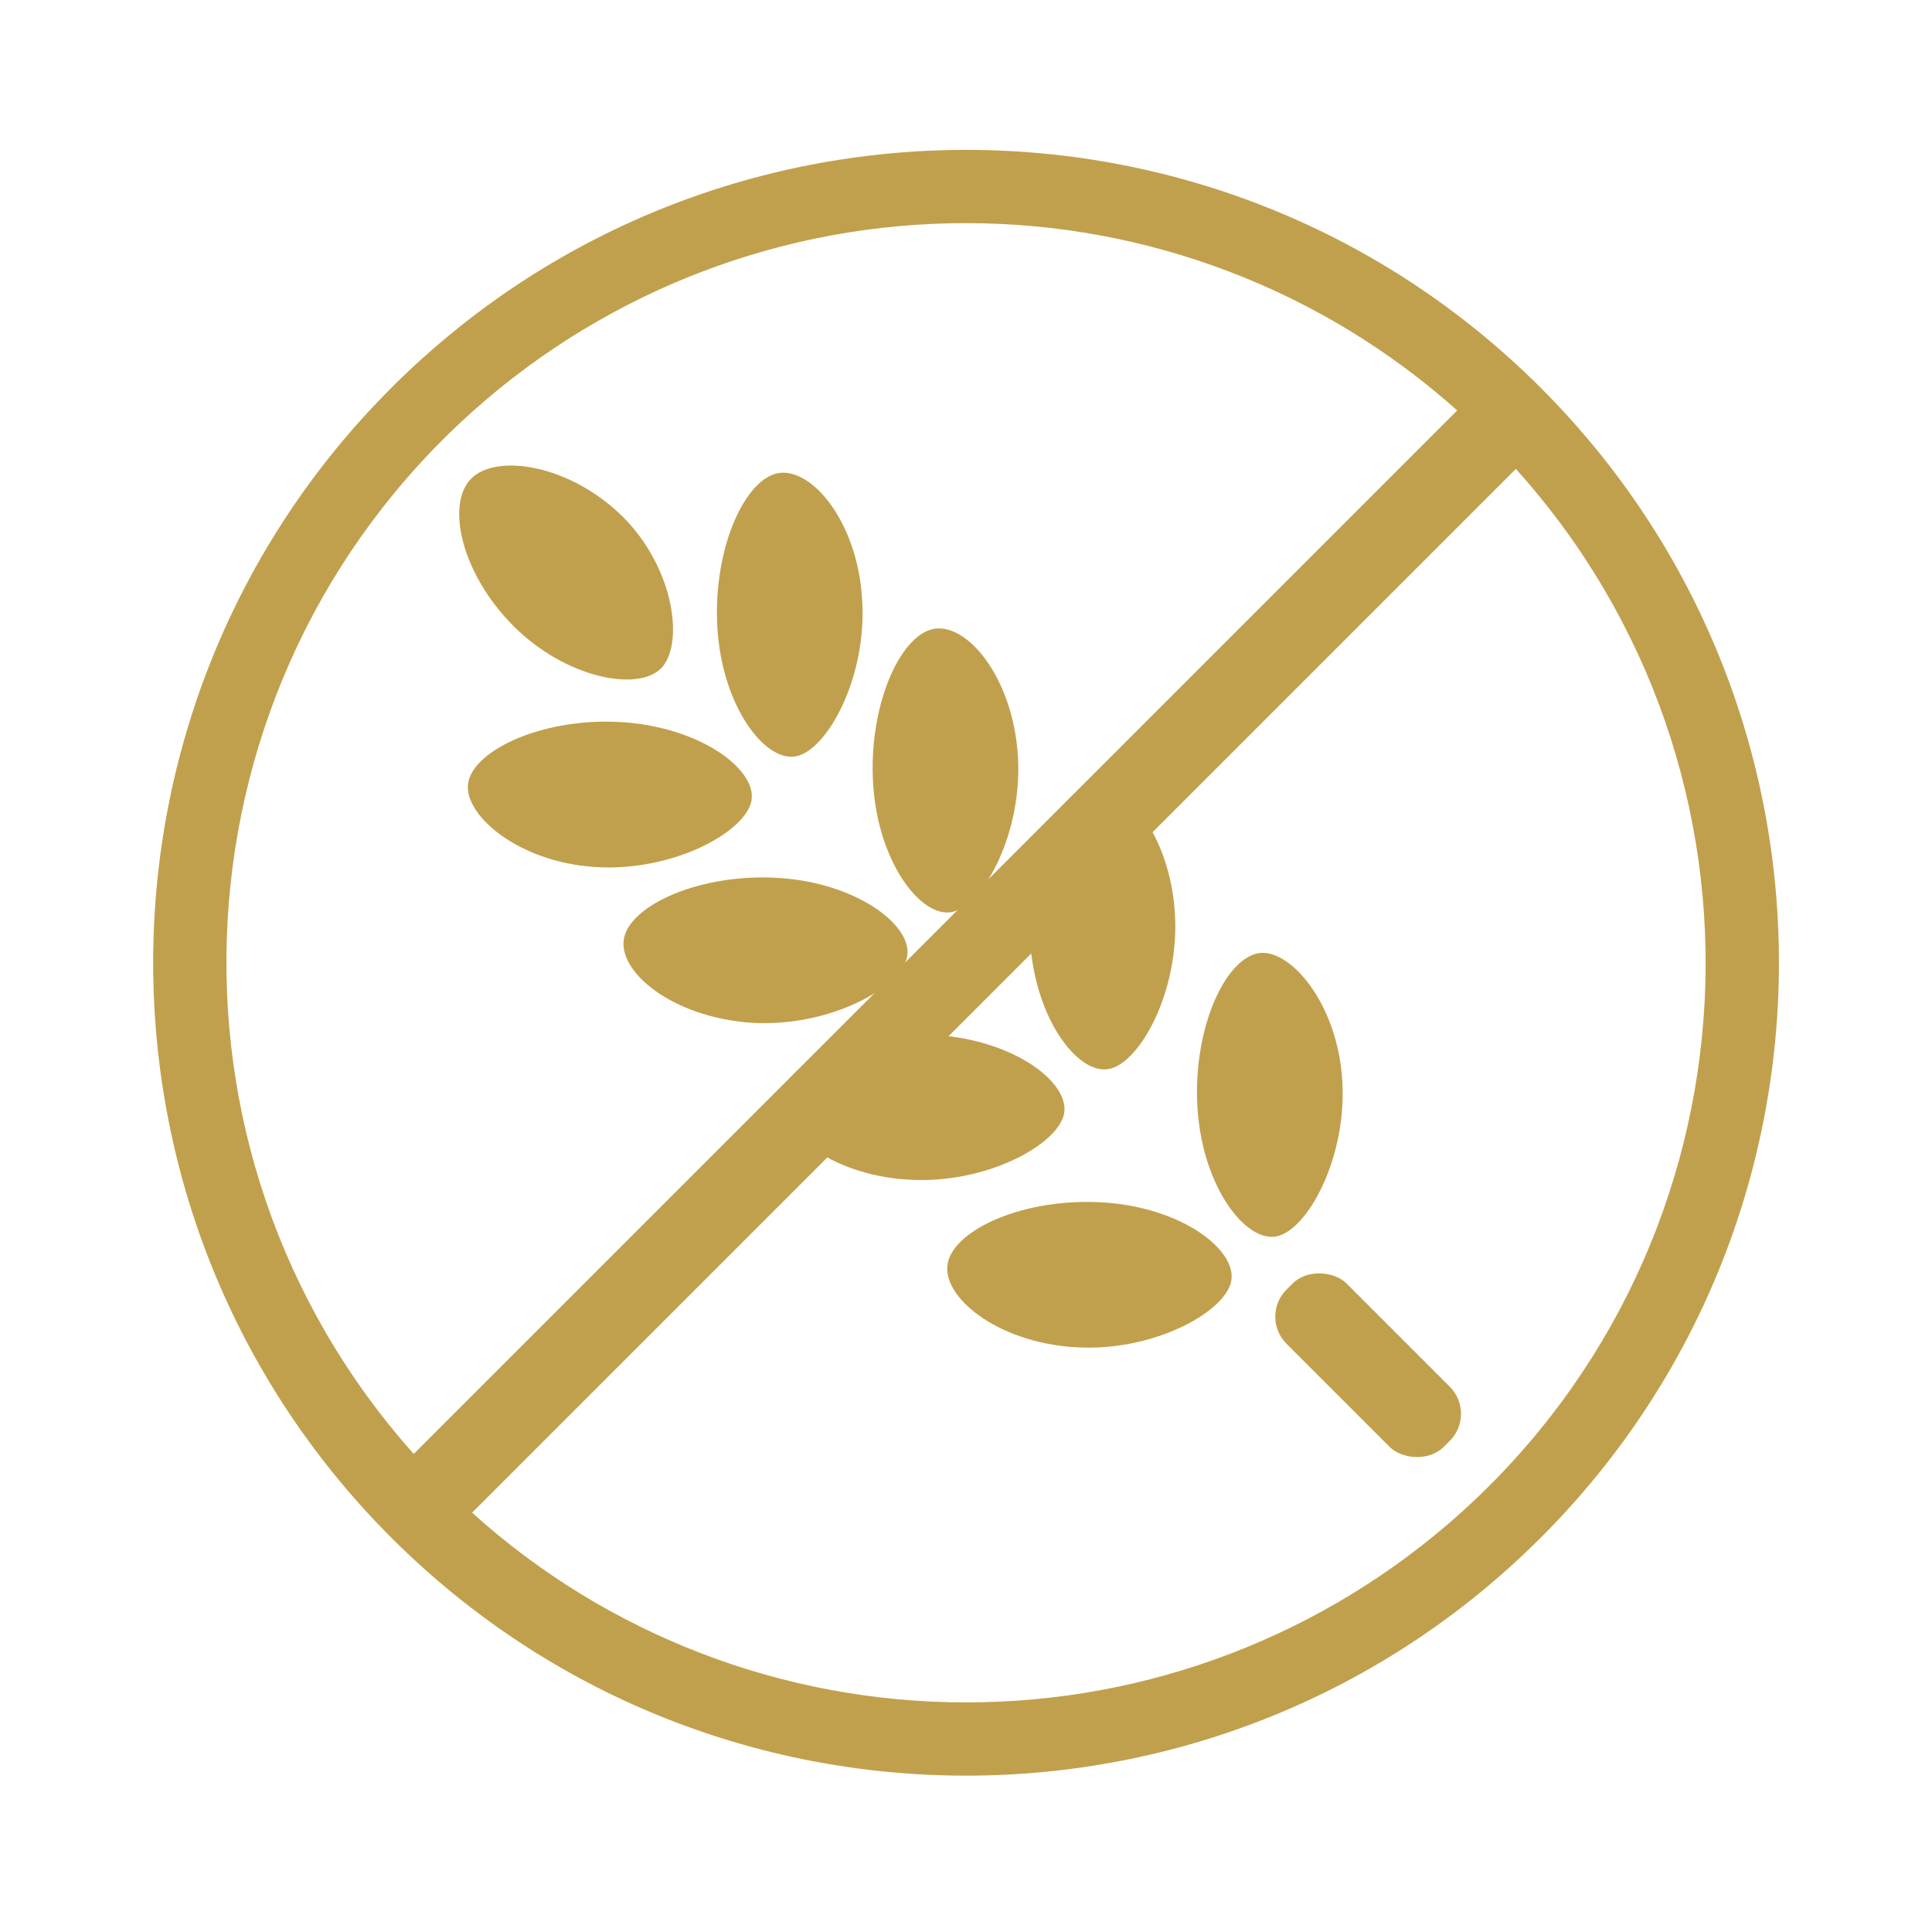
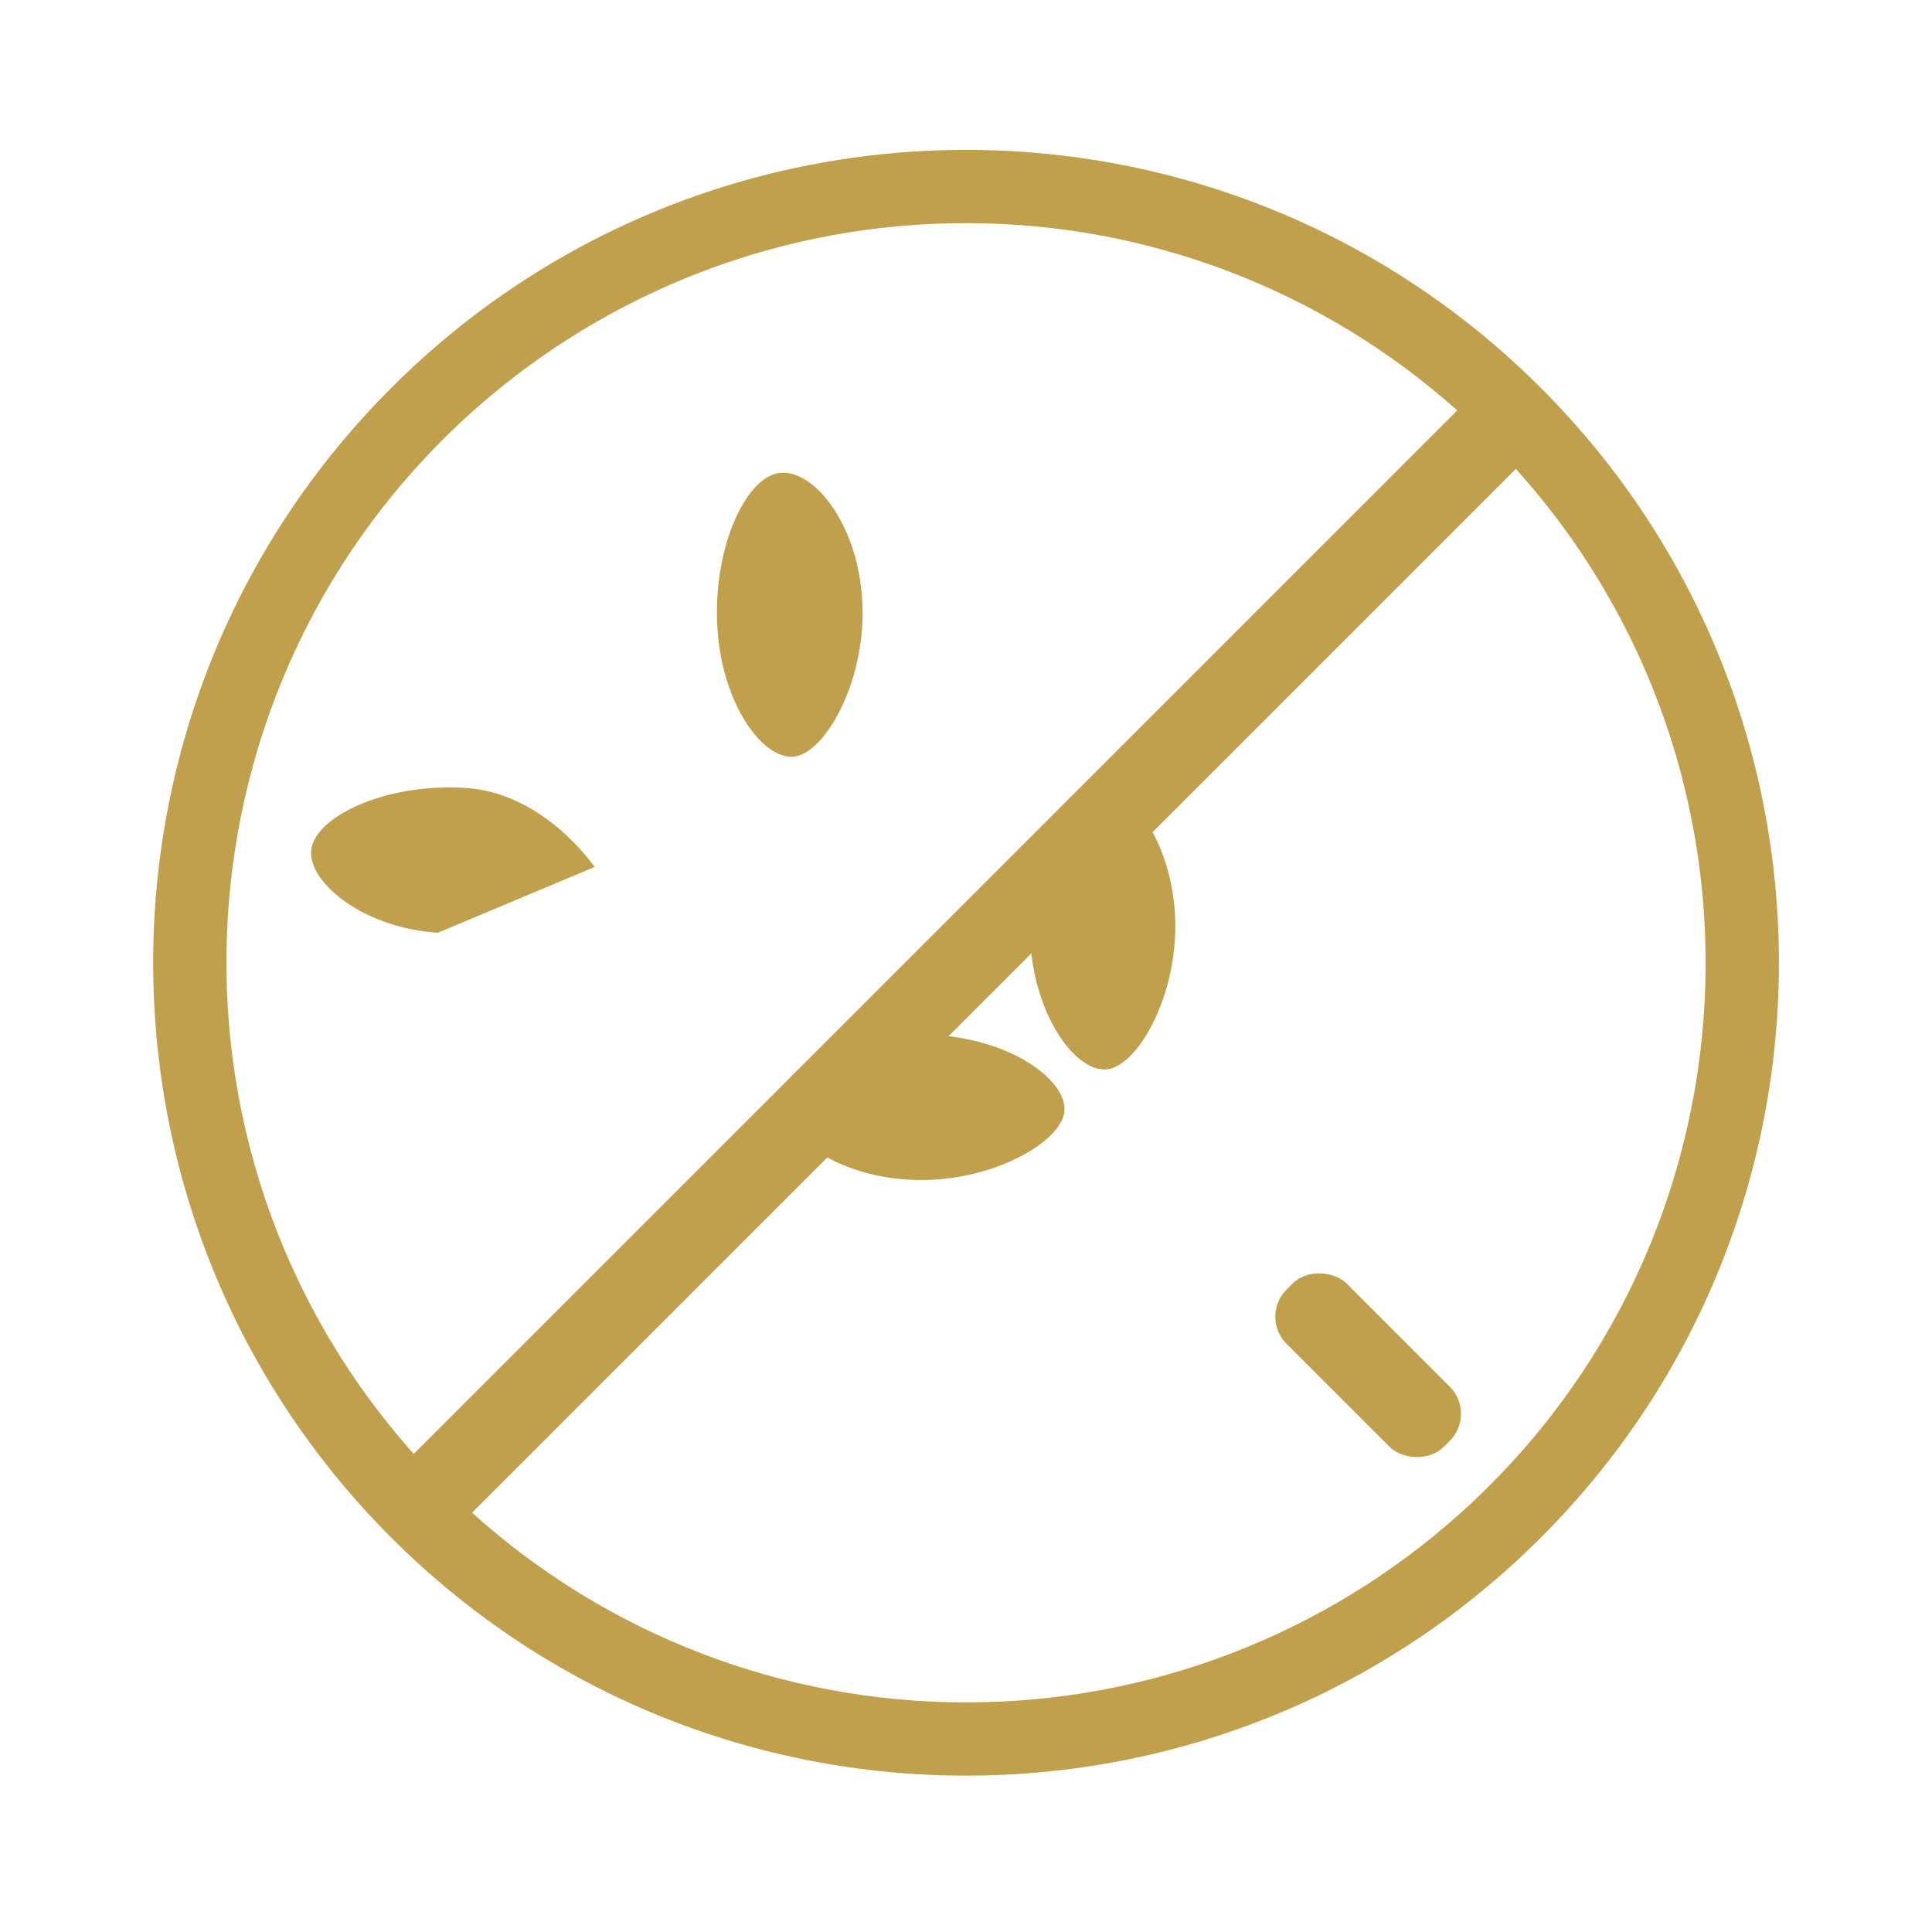
<svg xmlns="http://www.w3.org/2000/svg" id="Layer_1" data-name="Layer 1" viewBox="0 0 200 200">
  <defs>
    <style>
      .cls-1 {
        fill: #c1a04d;
        stroke-width: 0px;
      }
    </style>
  </defs>
-   <path class="cls-1" d="M64.47,53.49c5.42,5.42,6.36,13.3,3.95,15.71s-9.84,1.03-15.26-4.39-7.01-12.62-4.39-15.26,10.21-1.48,15.71,3.95Z" />
  <path class="cls-1" d="M89.25,62.08c.52,8.08-3.63,15.56-6.83,16.21s-7.63-5.11-8.15-13.2,2.75-15.41,6.23-16.1,8.28,4.99,8.75,13.09Z" />
-   <path class="cls-1" d="M105.37,78.2c.52,8.08-3.61,15.56-6.81,16.21s-7.65-5.11-8.17-13.2c-.52-8.1,2.75-15.41,6.23-16.1s8.21,4.99,8.75,13.09Z" />
  <path class="cls-1" d="M121.62,94.45c.54,8.1-3.61,15.58-6.81,16.21s-7.63-5.11-8.17-13.2,2.75-15.39,6.23-16.1,8.21,4.99,8.75,13.09Z" />
-   <path class="cls-1" d="M138.95,111.78c.52,8.08-3.61,15.58-6.81,16.21s-7.63-5.11-8.17-13.2c-.54-8.1,2.75-15.41,6.23-16.1,3.2-.65,8.21,4.99,8.75,13.09Z" />
-   <path class="cls-1" d="M61.55,89.75c8.1.54,15.58-3.61,16.23-6.81s-5.12-7.59-13.2-8.17-15.41,2.75-16.1,6.19c-.65,3.24,4.99,8.25,13.07,8.79Z" />
-   <path class="cls-1" d="M77.67,105.87c8.1.54,15.58-3.61,16.23-6.81s-5.12-7.63-13.2-8.17-15.41,2.75-16.1,6.23,4.99,8.15,13.07,8.75Z" />
+   <path class="cls-1" d="M61.55,89.75s-5.12-7.59-13.2-8.17-15.41,2.75-16.1,6.19c-.65,3.24,4.99,8.25,13.07,8.79Z" />
  <path class="cls-1" d="M93.94,122.11c8.08.54,15.58-3.61,16.21-6.81s-5.11-7.61-13.2-8.15-15.41,2.77-16.1,6.23,4.99,8.23,13.09,8.73Z" />
-   <path class="cls-1" d="M111.22,139.46c8.1.54,15.58-3.61,16.23-6.81s-5.01-7.63-13.17-8.17c-8.15-.54-15.41,2.75-16.16,6.23s5.05,8.23,13.09,8.75Z" />
  <rect class="cls-1" x="137.23" y="129.81" width="8.81" height="23.02" rx="3.96" ry="3.96" transform="translate(-58.45 141.55) rotate(-45)" />
  <path class="cls-1" d="M159.51,40.16c-32.86-32.86-86.15-32.86-119.01,0-32.86,32.86-32.86,86.15,0,119.01,32.86,32.86,86.15,32.86,119.01,0,32.86-32.86,32.86-86.15,0-119.01ZM100,23.1c18.76-.01,36.86,6.89,50.85,19.39l-108.02,108.02c-28.11-31.54-25.33-79.9,6.21-108.02,14.03-12.5,32.17-19.41,50.96-19.39ZM100,176.23c-18.89.01-37.11-6.98-51.13-19.64l108.05-108.05c28.27,31.4,25.73,79.78-5.68,108.05-14.07,12.66-32.32,19.66-51.25,19.64Z" />
</svg>